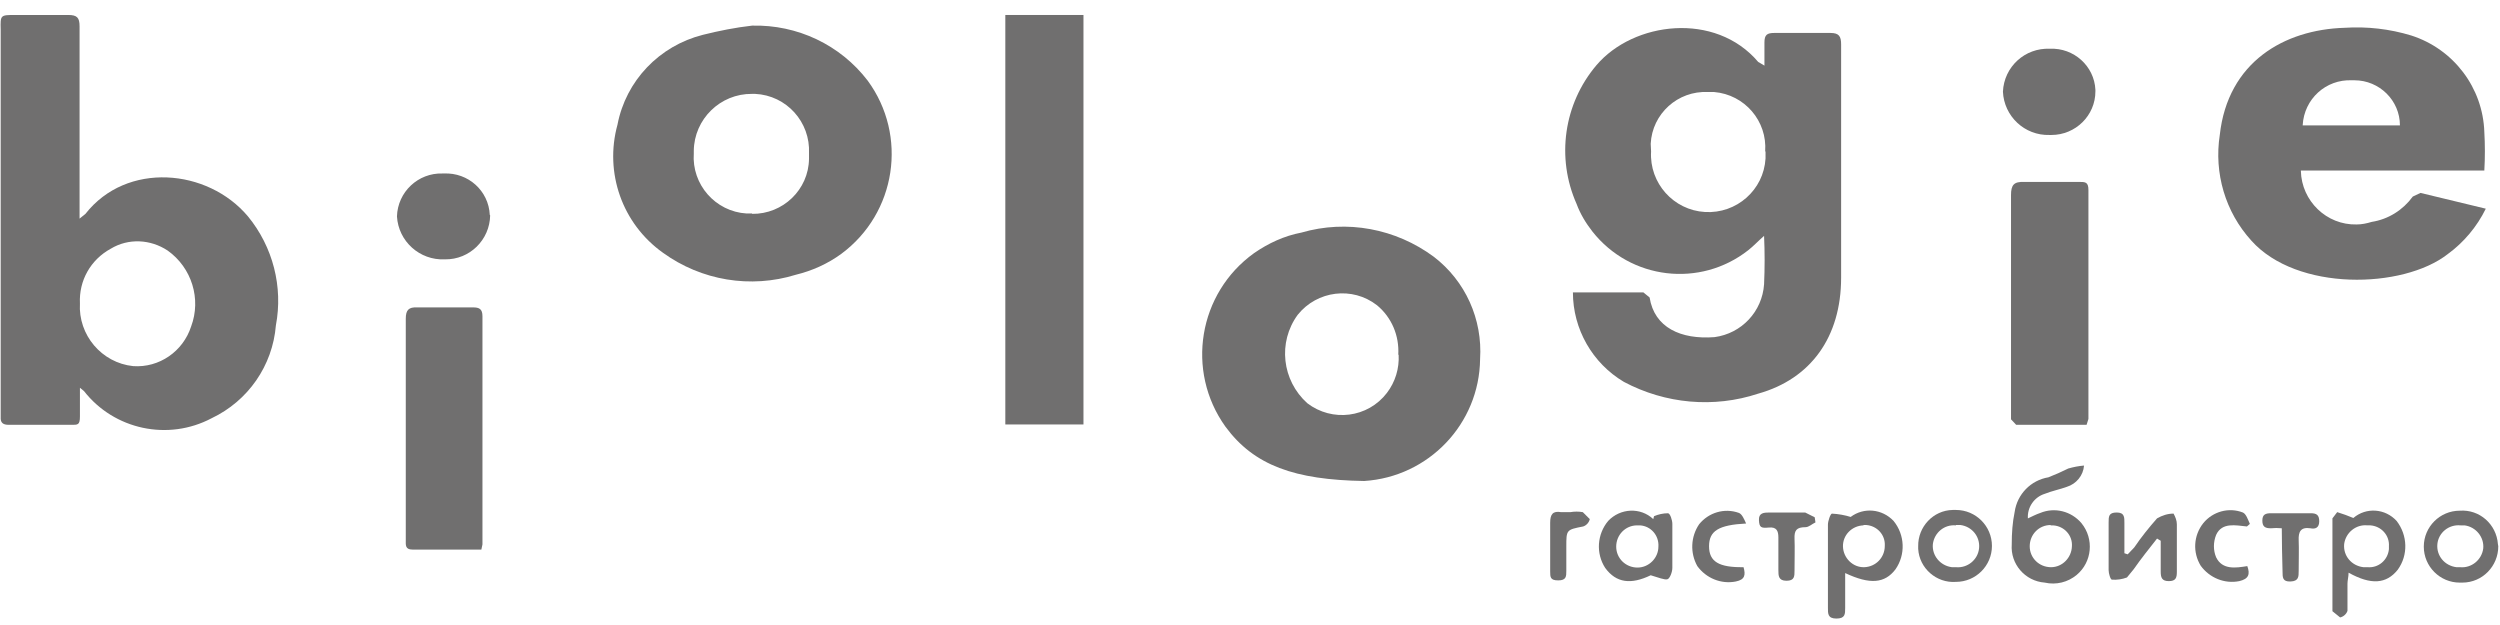
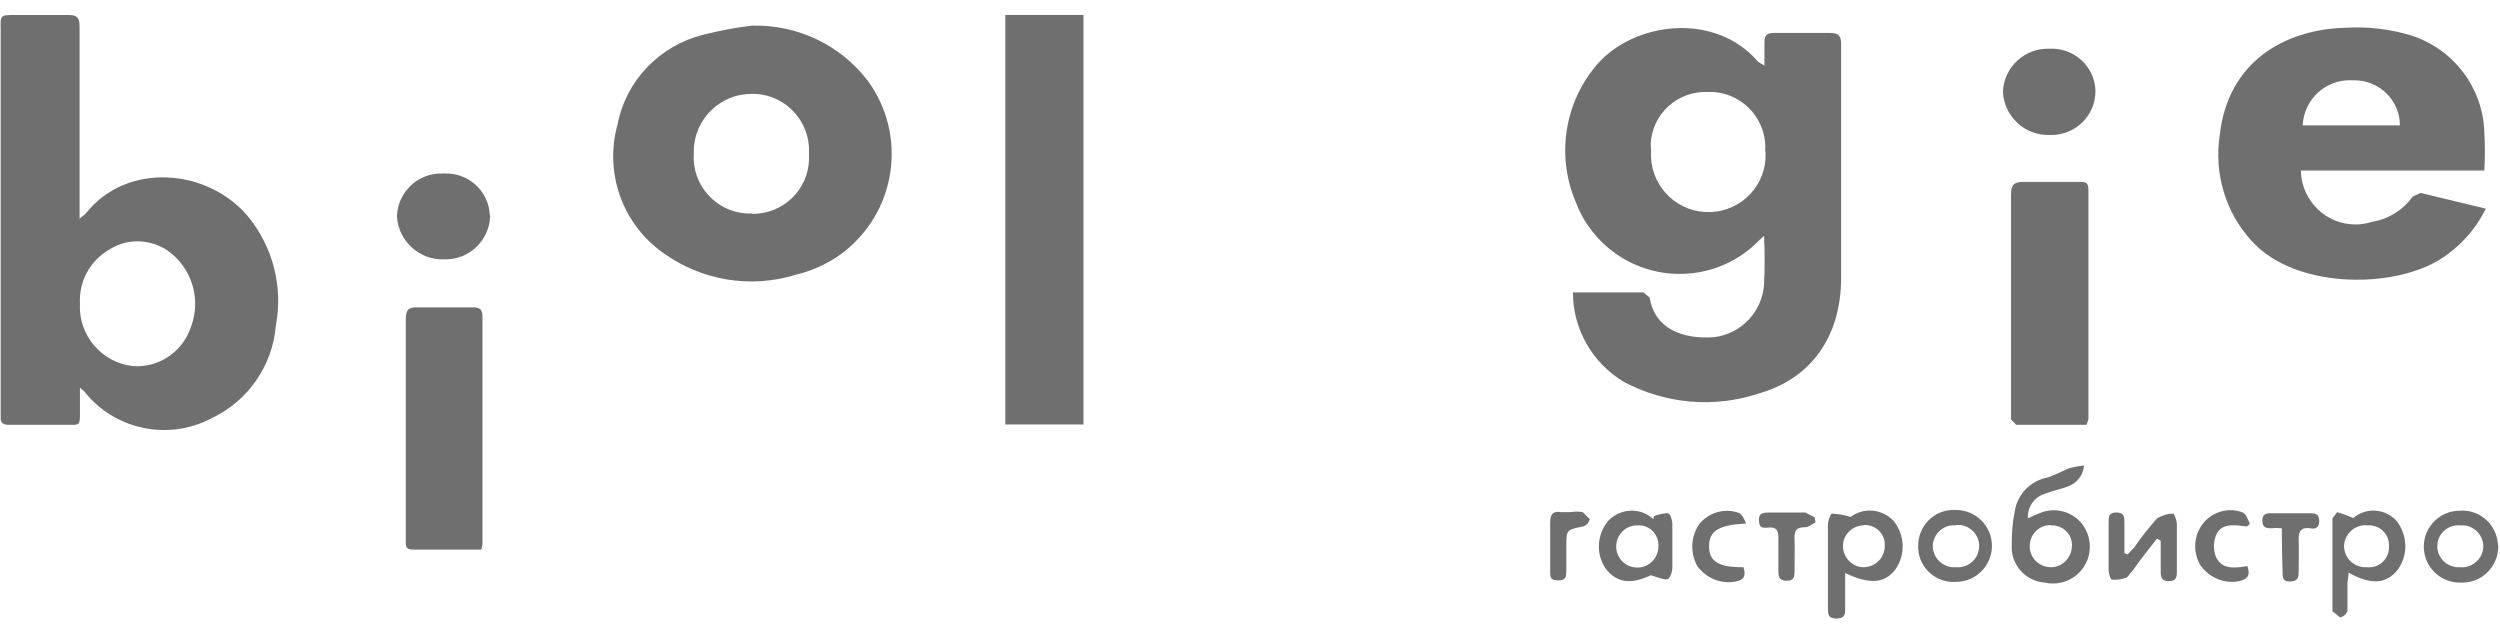
<svg xmlns="http://www.w3.org/2000/svg" width="116" height="29" viewBox="0 0 116 29" fill="none">
  <path d="M72.983 13.566H76.252L76.542 13.804C76.763 15.2 77.989 15.762 79.555 15.643C80.815 15.473 81.768 14.451 81.853 13.191C81.887 12.442 81.887 11.693 81.853 10.944C81.581 11.182 81.36 11.421 81.121 11.608C78.891 13.362 75.656 12.987 73.886 10.74C73.579 10.348 73.324 9.923 73.154 9.463C72.2 7.318 72.558 4.815 74.073 3.028C75.793 1.002 79.589 0.525 81.581 2.874L81.87 3.045V1.972C81.87 1.615 81.99 1.529 82.33 1.529H84.935C85.326 1.529 85.428 1.683 85.428 2.057V12.885C85.428 15.643 84.015 17.584 81.581 18.265C79.521 18.946 77.274 18.741 75.35 17.72C73.886 16.852 72.983 15.268 72.983 13.566ZM81.904 7.028C82.007 5.615 80.951 4.39 79.538 4.27H79.249C77.853 4.202 76.661 5.275 76.593 6.671L76.61 7.028C76.525 8.493 77.648 9.752 79.112 9.837C80.576 9.923 81.836 8.816 81.921 7.352V7.028H81.904Z" fill="#706F6F" />
  <path d="M3.709 17.992V19.32C3.709 19.729 3.607 19.712 3.301 19.712H0.407C0.134 19.712 0.015 19.61 0.032 19.355V19.065V1.376C0.015 0.695 0.015 0.695 0.713 0.695H3.165C3.573 0.695 3.692 0.814 3.692 1.223V9.582V10.144L3.965 9.923C5.872 7.488 9.634 7.812 11.507 10.042C12.665 11.455 13.141 13.311 12.801 15.098C12.648 16.971 11.507 18.605 9.821 19.405C7.795 20.478 5.293 19.933 3.897 18.146L3.709 17.992ZM3.709 14.077C3.624 15.541 4.714 16.835 6.178 16.988C7.387 17.073 8.493 16.307 8.868 15.149C9.345 13.873 8.902 12.425 7.778 11.625C6.978 11.097 5.957 11.046 5.14 11.54C4.203 12.051 3.658 13.021 3.709 14.077Z" fill="#706F6F" />
  <path d="M106.76 7.93C106.794 9.326 107.952 10.449 109.348 10.415C109.586 10.415 109.825 10.364 110.046 10.296C110.812 10.177 111.493 9.751 111.953 9.121L112.31 8.951C113.298 9.19 114.285 9.428 115.341 9.683C114.932 10.518 114.319 11.249 113.57 11.794C111.493 13.412 106.573 13.531 104.462 11.164C103.253 9.836 102.725 8.032 102.998 6.261C103.372 2.873 105.994 1.375 108.786 1.29C109.825 1.222 110.88 1.341 111.885 1.648C113.843 2.277 115.205 4.065 115.273 6.125C115.307 6.721 115.307 7.317 115.273 7.913H106.76V7.93ZM111.357 5.819C111.357 4.661 110.404 3.725 109.246 3.725H109.127C107.918 3.674 106.914 4.593 106.845 5.802V5.819H111.357Z" fill="#706F6F" />
  <path d="M34.899 1.189C36.993 1.138 38.985 2.075 40.262 3.743C42.134 6.297 41.59 9.889 39.036 11.779C38.406 12.239 37.691 12.562 36.925 12.749C34.831 13.396 32.549 13.022 30.762 11.728C28.872 10.383 28.038 8.016 28.651 5.786C29.042 3.743 30.591 2.126 32.617 1.615C33.367 1.428 34.133 1.275 34.899 1.189ZM34.899 9.923C36.329 9.94 37.521 8.8 37.538 7.369V7.114C37.606 5.667 36.499 4.424 35.035 4.356H34.899C33.418 4.339 32.209 5.531 32.192 6.995V7.114C32.09 8.561 33.196 9.821 34.643 9.906H34.865H34.899V9.923Z" fill="#706F6F" />
-   <path d="M63.297 22.318C60.079 22.267 58.189 21.603 56.861 19.798C55.005 17.21 55.601 13.601 58.189 11.745C58.853 11.286 59.585 10.945 60.385 10.792C62.496 10.179 64.761 10.605 66.531 11.916C67.995 13.039 68.795 14.81 68.676 16.666C68.642 19.662 66.293 22.13 63.297 22.318ZM64.88 16.461C64.931 15.576 64.573 14.725 63.892 14.163C62.752 13.278 61.117 13.482 60.215 14.605C59.279 15.882 59.483 17.653 60.658 18.709C61.815 19.594 63.467 19.39 64.352 18.232C64.744 17.721 64.931 17.091 64.897 16.461H64.88Z" fill="#706F6F" />
  <path d="M50.273 0.695H46.647V19.695H50.273V0.695Z" fill="#706F6F" />
  <path d="M96.818 19.711H93.549L93.311 19.456V19.166V9.054C93.311 8.577 93.447 8.424 93.924 8.441H96.478C96.75 8.441 96.903 8.441 96.903 8.815V19.439L96.818 19.711Z" fill="#706F6F" />
  <path d="M22.335 25.5H19.134C18.794 25.5 18.828 25.278 18.828 25.074V20.903V14.791C18.828 14.382 18.964 14.246 19.355 14.263H21.943C22.233 14.263 22.386 14.331 22.386 14.672V25.261L22.335 25.5Z" fill="#706F6F" />
  <path d="M22.743 9.991C22.726 11.132 21.79 12.051 20.649 12.034H20.632C19.474 12.085 18.487 11.2 18.419 10.042C18.453 8.901 19.406 8.016 20.53 8.05H20.598C21.722 7.999 22.675 8.85 22.726 9.974L22.743 9.991Z" fill="#706F6F" />
  <path d="M97.227 4.237C97.227 5.36 96.307 6.263 95.184 6.263H95.099C93.941 6.297 92.988 5.395 92.936 4.254C92.988 3.096 93.958 2.211 95.116 2.262C96.222 2.211 97.176 3.062 97.227 4.169V4.237Z" fill="#706F6F" />
  <path d="M96.699 21.602C96.665 22.062 96.341 22.454 95.899 22.59C95.575 22.709 95.218 22.777 94.877 22.913C94.383 23.067 94.06 23.543 94.094 24.054C94.281 23.969 94.469 23.867 94.673 23.799C95.337 23.526 96.103 23.714 96.58 24.275C97.176 25.008 97.073 26.08 96.358 26.676C95.95 27.016 95.405 27.153 94.877 27.033C93.958 26.965 93.277 26.165 93.345 25.263V25.246C93.345 24.735 93.379 24.241 93.481 23.748C93.6 22.93 94.23 22.284 95.047 22.147C95.354 22.028 95.66 21.892 95.967 21.739C96.205 21.671 96.461 21.62 96.699 21.602ZM95.15 24.361C94.605 24.361 94.179 24.803 94.179 25.348C94.179 25.893 94.622 26.318 95.167 26.318C95.695 26.318 96.12 25.876 96.137 25.348C96.171 24.837 95.78 24.412 95.269 24.378H95.15V24.361Z" fill="#706F6F" />
  <path d="M85.871 23.986C86.484 23.526 87.335 23.611 87.863 24.173C88.391 24.82 88.425 25.739 87.948 26.42C87.454 27.067 86.773 27.135 85.616 26.59V28.208C85.616 28.497 85.616 28.701 85.207 28.701C84.799 28.701 84.816 28.463 84.816 28.191V24.343C84.816 24.173 84.935 23.832 85.003 23.832C85.309 23.849 85.599 23.901 85.871 23.986ZM86.467 24.377C85.922 24.394 85.496 24.837 85.514 25.365C85.531 25.892 85.973 26.335 86.501 26.318C87.029 26.301 87.454 25.875 87.454 25.331C87.488 24.82 87.097 24.394 86.586 24.36H86.433H86.467V24.377Z" fill="#706F6F" />
  <path d="M109.195 24.035C109.791 23.525 110.676 23.593 111.204 24.172C111.715 24.836 111.749 25.755 111.255 26.436C110.727 27.1 110.012 27.151 108.974 26.572C108.974 26.759 108.923 26.93 108.923 27.083V28.343C108.872 28.496 108.735 28.615 108.582 28.649L108.225 28.36V24.052L108.446 23.763C108.718 23.848 108.957 23.933 109.195 24.035ZM109.842 26.317C110.353 26.368 110.795 25.993 110.846 25.483V25.346C110.88 24.836 110.489 24.41 109.978 24.376H109.842C109.314 24.325 108.838 24.716 108.769 25.244C108.718 25.789 109.11 26.249 109.655 26.317H109.842Z" fill="#706F6F" />
  <path d="M76.746 23.951C76.95 23.866 77.171 23.815 77.393 23.815C77.495 23.815 77.597 24.139 77.597 24.309V26.352C77.597 26.539 77.478 26.862 77.359 26.88C77.24 26.913 76.933 26.794 76.593 26.692C75.673 27.135 74.992 27.05 74.481 26.352C74.039 25.671 74.107 24.785 74.618 24.172C75.18 23.577 76.116 23.526 76.712 24.087L76.746 23.951ZM75.963 24.377C75.418 24.377 74.992 24.82 74.992 25.364C74.992 25.909 75.435 26.335 75.98 26.335C76.507 26.335 76.95 25.892 76.95 25.364C76.984 24.854 76.61 24.411 76.099 24.377H75.963Z" fill="#706F6F" />
  <path d="M100.087 24.989C99.713 25.466 99.355 25.908 98.998 26.419L98.691 26.794C98.47 26.879 98.231 26.913 97.993 26.896C97.925 26.896 97.84 26.606 97.84 26.453V24.24C97.84 23.968 97.84 23.78 98.214 23.78C98.589 23.78 98.572 24.019 98.572 24.274V25.67L98.725 25.721L99.032 25.398C99.355 24.921 99.713 24.478 100.087 24.053C100.325 23.916 100.581 23.831 100.853 23.831C100.938 23.985 101.006 24.155 101.006 24.325V26.538C101.006 26.811 100.955 26.964 100.632 26.964C100.308 26.964 100.257 26.794 100.257 26.521V25.091L100.087 24.989Z" fill="#706F6F" />
  <path d="M89.004 25.348C88.987 24.445 89.702 23.679 90.604 23.662H90.757C91.677 23.662 92.426 24.411 92.426 25.331C92.426 26.25 91.677 26.999 90.757 26.999C89.855 27.067 89.055 26.369 89.004 25.467V25.348ZM90.757 24.377C90.213 24.326 89.753 24.718 89.685 25.245C89.634 25.773 90.025 26.25 90.57 26.318H90.757C91.285 26.369 91.779 25.977 91.83 25.433C91.881 24.888 91.489 24.428 90.962 24.36H90.757V24.377Z" fill="#706F6F" />
  <path d="M115.92 25.347C115.92 26.267 115.188 27.033 114.251 27.033H114.132C113.213 27.033 112.464 26.284 112.464 25.364C112.464 24.445 113.213 23.696 114.132 23.696C115.052 23.628 115.835 24.326 115.903 25.245L115.92 25.347ZM114.149 26.318C114.677 26.369 115.154 25.977 115.222 25.45C115.273 24.922 114.881 24.445 114.354 24.377H114.166C113.622 24.326 113.145 24.718 113.094 25.245C113.043 25.79 113.434 26.25 113.979 26.318H114.149Z" fill="#706F6F" />
  <path d="M104.258 24.428C103.73 24.377 103.1 24.224 102.828 24.82C102.692 25.16 102.692 25.535 102.828 25.858C103.117 26.454 103.747 26.352 104.275 26.267C104.411 26.641 104.343 26.863 103.9 26.965C103.219 27.101 102.521 26.811 102.113 26.25C101.738 25.637 101.772 24.854 102.232 24.275C102.675 23.73 103.424 23.526 104.071 23.781C104.224 23.849 104.309 24.122 104.394 24.309L104.258 24.428Z" fill="#706F6F" />
  <path d="M81.019 24.291C79.742 24.359 79.3 24.632 79.3 25.347C79.3 26.062 79.759 26.334 80.9 26.317C81.002 26.674 80.968 26.896 80.542 26.981C79.861 27.117 79.163 26.828 78.755 26.266C78.414 25.653 78.448 24.904 78.84 24.325C79.282 23.78 80.015 23.559 80.679 23.797C80.832 23.848 80.934 24.104 81.019 24.291Z" fill="#706F6F" />
  <path d="M105.875 24.512C105.705 24.495 105.535 24.495 105.365 24.512C105.109 24.512 104.973 24.444 104.973 24.155C104.973 23.866 105.126 23.814 105.382 23.814H107.22C107.493 23.814 107.612 23.9 107.612 24.189C107.612 24.478 107.442 24.564 107.203 24.512C106.744 24.444 106.642 24.683 106.659 25.074C106.676 25.466 106.659 25.994 106.659 26.487C106.659 26.76 106.659 26.964 106.284 26.981C105.91 26.998 105.91 26.794 105.91 26.521C105.893 25.823 105.875 25.194 105.875 24.512Z" fill="#706F6F" />
  <path d="M84.237 24.24C84.084 24.308 83.93 24.461 83.777 24.461C83.352 24.461 83.249 24.614 83.266 25.006C83.284 25.398 83.266 25.977 83.266 26.47C83.266 26.743 83.266 26.947 82.892 26.947C82.517 26.947 82.517 26.709 82.517 26.453V24.938C82.517 24.631 82.432 24.444 82.075 24.478C81.717 24.512 81.632 24.478 81.615 24.138C81.598 23.797 81.837 23.78 82.109 23.78H83.76L84.203 24.002L84.237 24.24Z" fill="#706F6F" />
  <path d="M72.864 23.764C73.051 23.73 73.256 23.73 73.443 23.764L73.766 24.087C73.732 24.241 73.613 24.377 73.46 24.428C72.677 24.581 72.677 24.581 72.677 25.364V26.488C72.677 26.743 72.677 26.93 72.302 26.93C71.928 26.93 71.928 26.777 71.928 26.505V24.258C71.928 23.866 72.047 23.696 72.439 23.764H72.864Z" fill="#706F6F" />
</svg>